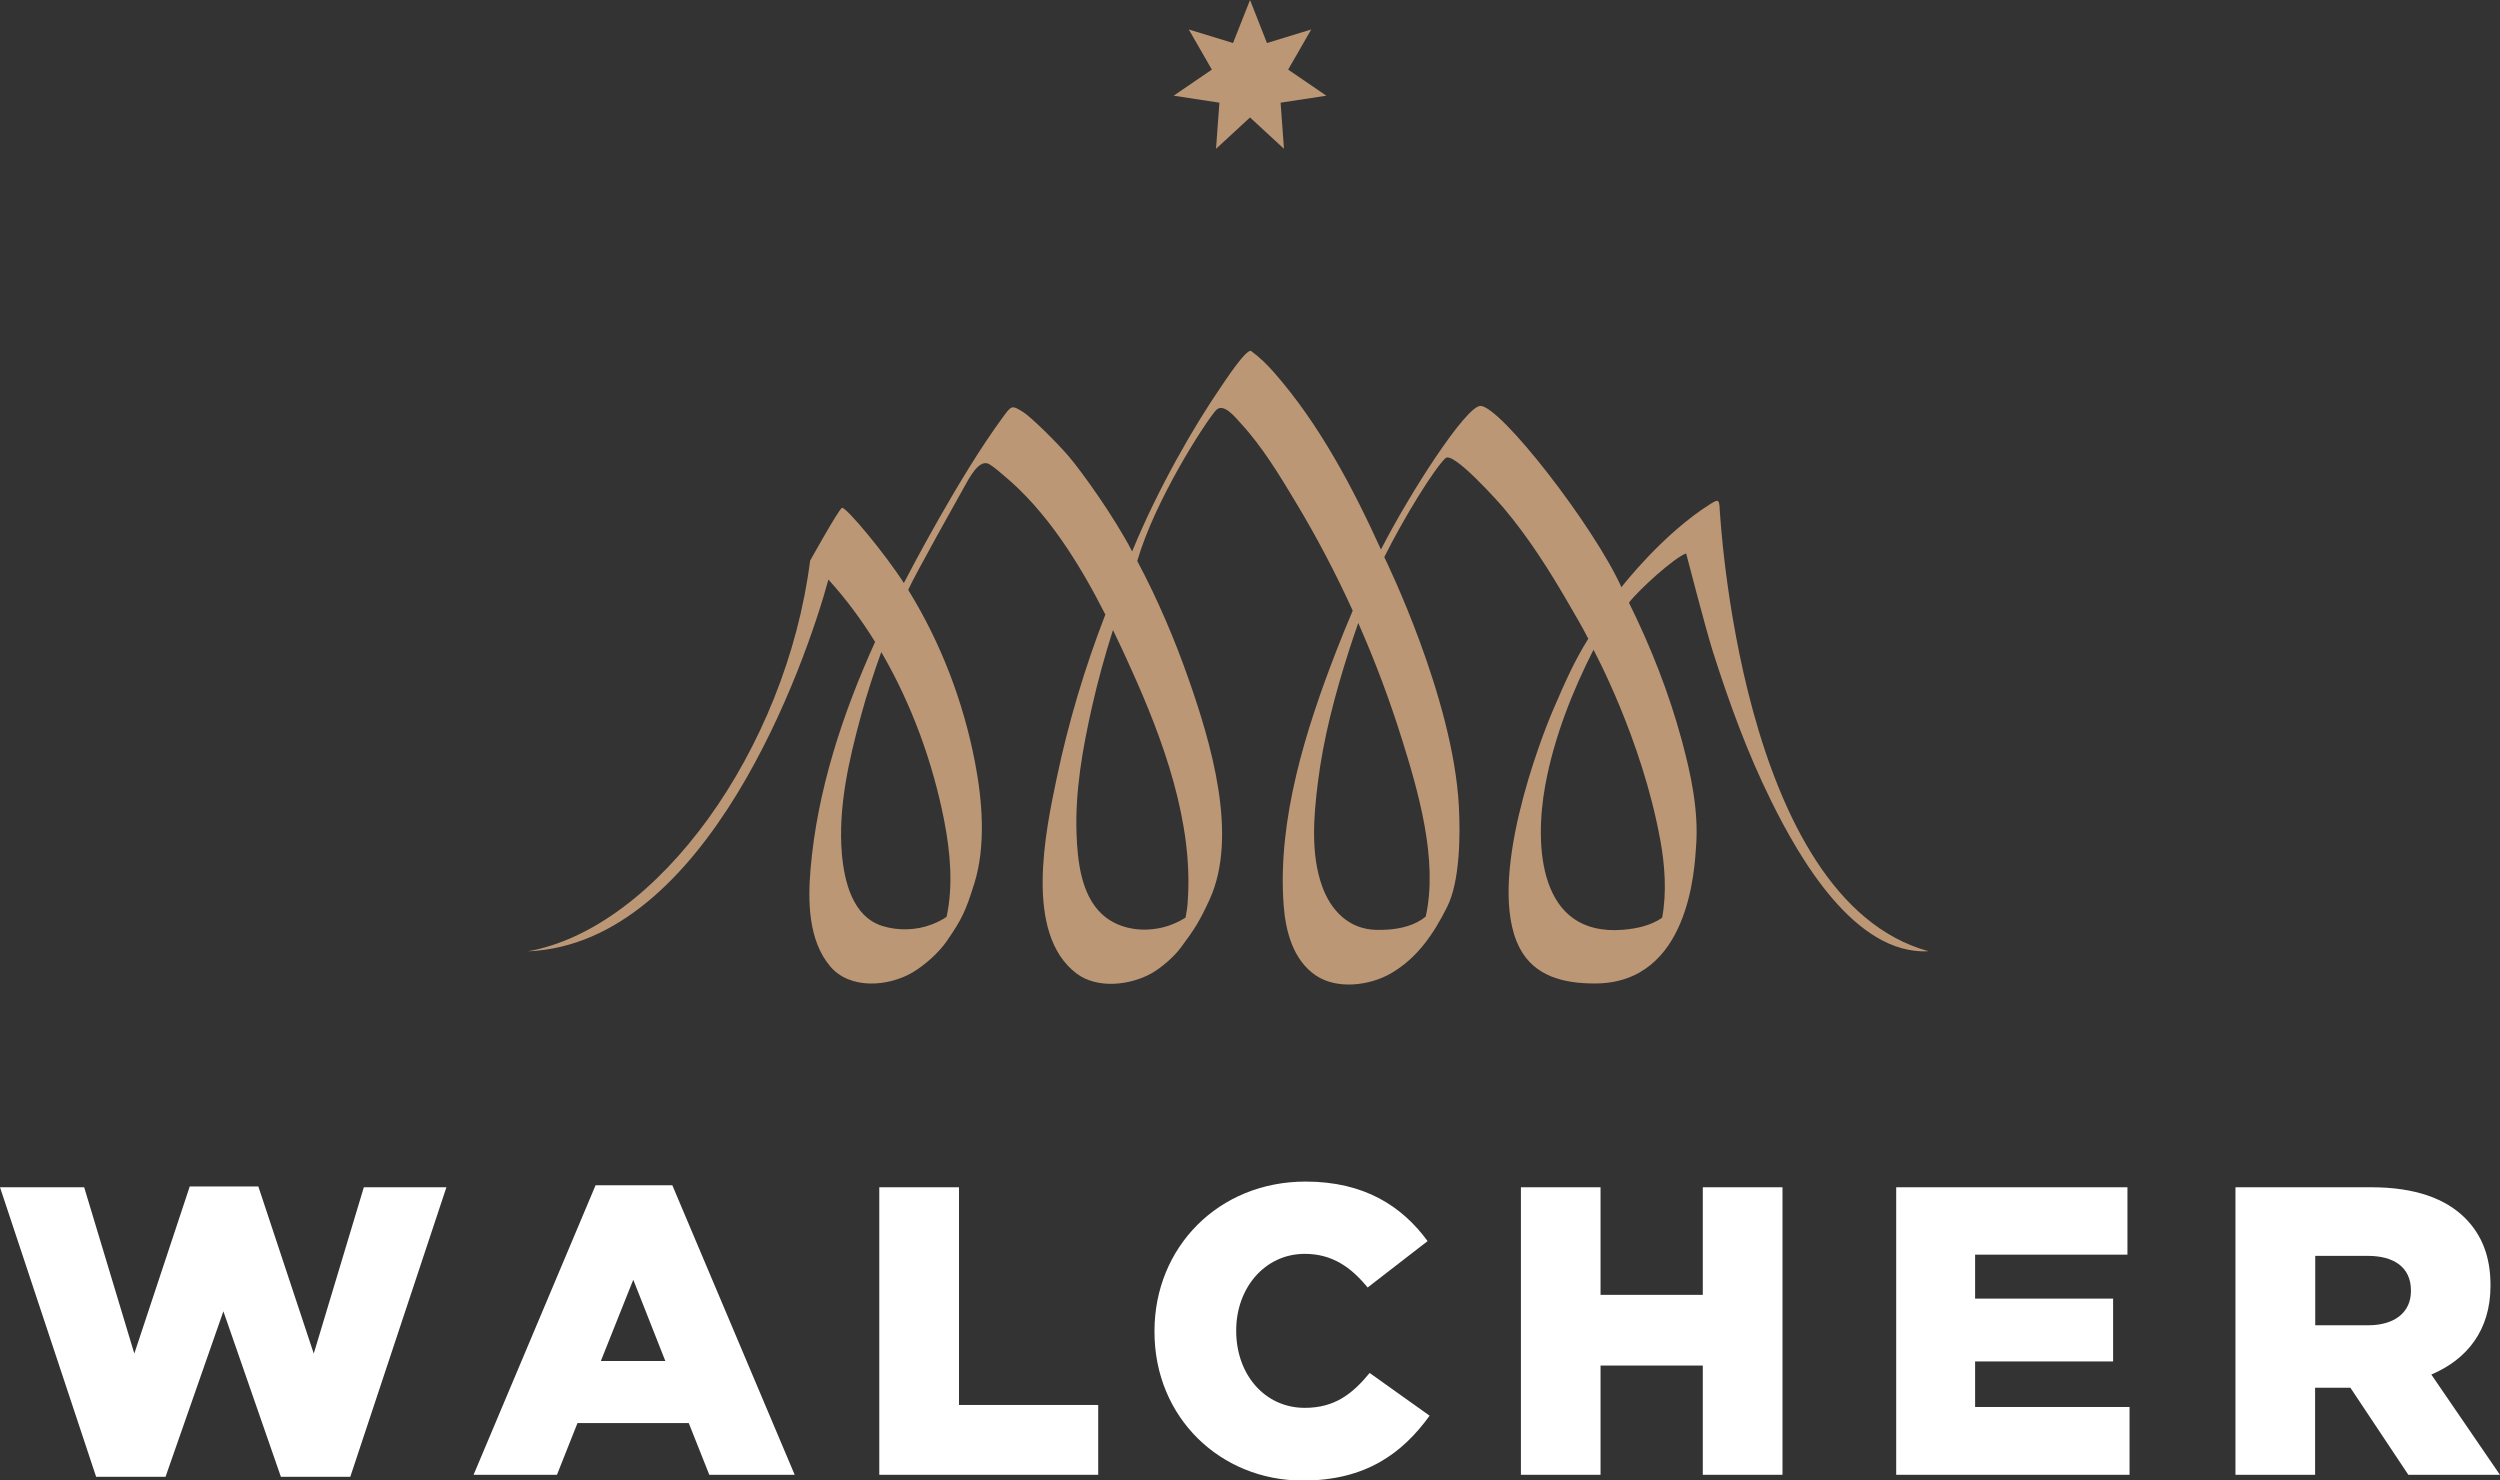
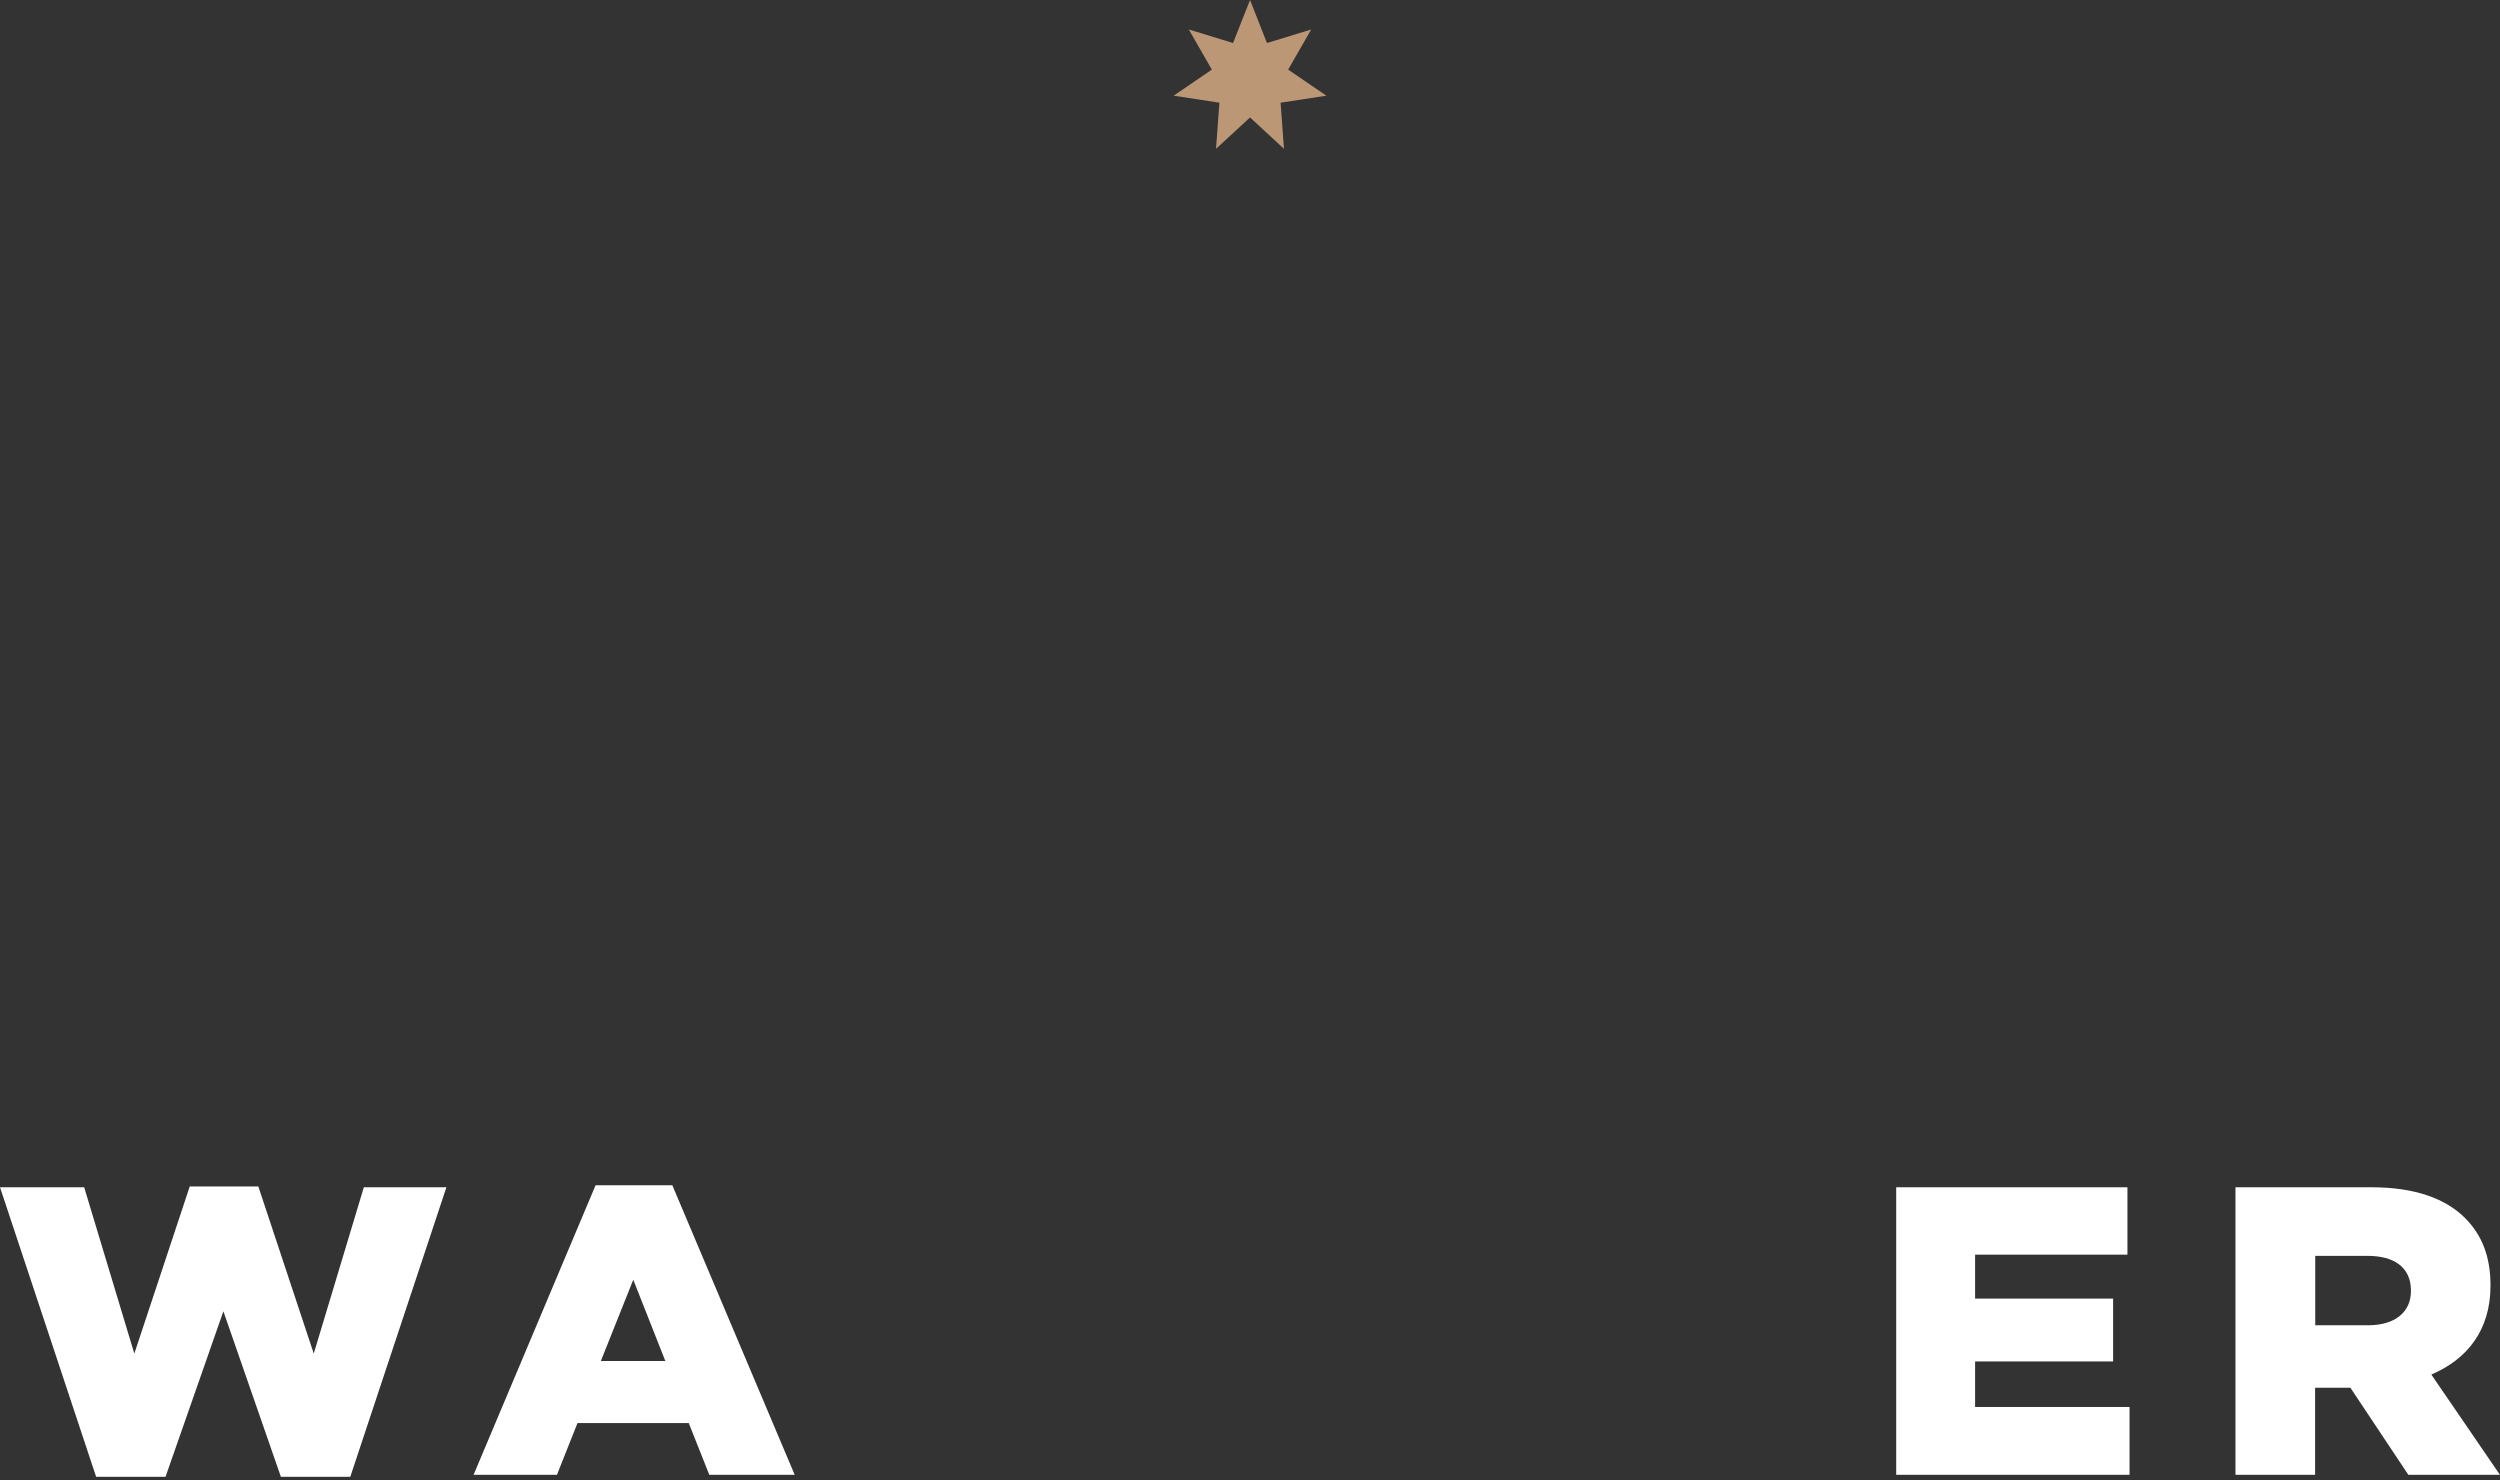
<svg xmlns="http://www.w3.org/2000/svg" id="Ebene_1" viewBox="0 0 346.93 205.45">
  <rect x="0" y="0" width="346.93" height="205.45" fill="#333333" stroke="none" />
  <defs>
    <style>.cls-1{fill:#fff;}.cls-2{fill:#bb9776;}</style>
  </defs>
-   <path class="cls-2" d="M238.64,70.43c-.1-1.05-.18-1.19-1.24-.52-6.57,4.1-12.25,11.38-12.39,11.58-3.84-8.5-16.79-25.16-19.57-25.16-1.98,0-9.7,11.91-13.8,19.93-3.93-8.64-8.57-17.43-14.82-24.55-.96-1.1-2.01-2.13-3.19-2.99-.63-.46-3.76,4.33-4.27,5.08-3.57,5.2-8.59,13.82-12.25,22.72-2.53-4.88-7.02-11.1-8.79-13.18-1.64-1.92-5.2-5.44-6.34-6.16-1.57-.99-1.61-.91-2.77,.66-6.07,8.22-13.13,21.82-13.78,23.07-2.49-3.91-8.02-10.61-8.59-10.43-.42,.14-4.42,7.33-4.42,7.33-3.34,26.26-21.25,51.07-39.2,54.21,24.97-1.01,38.59-40.02,41.74-51.59,2.41,2.65,4.57,5.56,6.48,8.65-4.55,10.03-8.04,20.7-8.96,31.52-.38,4.46-.32,9.93,2.75,13.53,2.75,3.23,8.09,2.78,11.42,.81,1.69-1,3.63-2.74,4.72-4.32,2.16-3.13,2.64-4.21,3.82-7.96,1.67-5.3,1.12-11.7,.09-16.99-1.59-8.2-4.66-16.41-9.25-23.81,.92-2.08,7.09-13.05,7.63-14.02,.81-1.46,2.25-4.34,3.7-3.38,.85,.56,1.18,.89,1.92,1.51,5.98,4.96,10.46,12.12,14.11,19.31-2.85,7.37-5.13,14.98-6.74,22.66-1.56,7.42-4.58,21.63,2.75,27.16,2.88,2.17,7.46,1.63,10.42-.04,1.36-.77,3.07-2.26,4-3.5,1.98-2.64,2.71-3.83,4.03-6.71,4.07-8.89,.13-21.95-2.88-30.54-1.95-5.58-4.32-11.14-7.15-16.46,2.43-8.38,9.34-19.12,10.91-20.9,1.05-1.19,2.82,1.11,3.45,1.79,3.04,3.29,5.45,7.32,7.75,11.15,2.87,4.78,5.47,9.75,7.79,14.85-.81,1.9-1.58,3.8-2.31,5.68-4.22,10.89-8.14,23.29-7.28,35.12,.26,3.65,1.3,7.71,4.51,9.85,2.94,1.96,7.45,1.38,10.36-.3,3.75-2.16,6.02-5.63,7.83-9.25,1.79-3.58,1.83-10.05,1.62-13.96-.79-15.07-10.15-34.14-10.35-34.57,2.78-5.58,6.94-12.27,8.49-13.73,1.08-1.02,7.51,6.25,8.08,6.92,3.44,4.08,6.33,8.63,9,13.25,1.14,1.99,1.68,2.83,2.74,4.89-1.95,3.12-3.2,5.97-4.86,9.82-1.66,3.85-9.45,23.85-4.67,33.08,2.07,4,6.22,4.94,10.43,4.94,13.21,0,13.85-16.17,14.06-19.05,.37-4.96-.72-10.03-2.01-14.78-1.77-6.52-4.28-12.9-7.31-19.02,1.5-1.91,6.3-6.25,7.94-6.83,0,0,2.71,10.47,3.69,13.56,2.26,7.11,4.79,14.08,8.1,20.77,3.87,7.84,11.58,21.41,21.87,20.88-26.32-7.2-28.95-60.96-29.02-61.57m-107.59,43.51c.83,4.27,1.26,8.95,.32,13.28-.66,.46-1.4,.81-2.15,1.09-2.1,.8-4.63,.85-6.76,.18-4.15-1.3-5.29-6.23-5.62-10.01-.55-6.42,.98-13.05,2.66-19.2,.81-2.97,1.76-5.9,2.81-8.8,4.25,7.28,7.19,15.46,8.74,23.45m33.78,11.29c-.05,.71-.16,1.41-.3,2.11-.46,.29-.94,.55-1.44,.77-3.25,1.45-7.53,1.22-10.18-1.27-2.92-2.74-3.38-7.49-3.51-11.23-.2-5.87,.86-11.79,2.14-17.48,.81-3.61,1.8-7.18,2.92-10.7,.88,1.8,1.71,3.6,2.49,5.34,4.47,9.88,8.72,21.43,7.87,32.46m29.76-22.59c2.21,7.1,5.04,16.68,3.28,24.56-.35,.28-.74,.54-1.16,.76-1.74,.9-3.78,1.12-5.71,1.08-3.77-.08-6.29-2.67-7.5-6.04-1.61-4.47-1.18-9.68-.61-14.29,.76-6.22,2.39-12.34,4.29-18.3,.42-1.33,.87-2.64,1.33-3.96,2.33,5.29,4.37,10.71,6.08,16.2m35.82,13.83c.64,3.54,.93,7.3,.27,10.88-1.6,1.1-3.57,1.52-5.48,1.67-11.67,.93-12.29-11.66-10.73-20.12,1.21-6.53,3.69-12.84,6.68-18.74,0,0,6.73,12.41,9.25,26.32" />
  <polygon class="cls-1" points="0 164.76 11.68 164.76 18.64 187.84 26.33 164.65 35.85 164.65 43.54 187.84 50.49 164.76 61.95 164.76 48.61 204.94 38.98 204.94 31 181.97 22.97 204.94 13.34 204.94 0 164.76" />
  <path class="cls-1" d="M82.64,164.48h10.66l16.98,40.18h-11.85l-2.85-7.18h-15.44l-2.85,7.18h-11.57l16.93-40.18Zm9.69,24.39l-4.45-11.28-4.5,11.28h8.95Z" />
-   <polygon class="cls-1" points="122.02 164.76 133.08 164.76 133.08 194.97 152.4 194.97 152.4 204.66 122.02 204.66 122.02 164.76" />
-   <path class="cls-1" d="M160.21,184.82v-.11c0-11.63,8.89-20.74,20.97-20.74,8.15,0,13.39,3.42,16.93,8.26l-8.32,6.44c-2.28-2.79-4.9-4.67-8.72-4.67-5.59,0-9.52,4.79-9.52,10.6v.11c0,5.99,3.93,10.66,9.52,10.66,4.16,0,6.61-1.94,9-4.84l8.32,5.93c-3.76,5.19-8.83,9-17.61,9-11.4,0-20.57-8.72-20.57-20.63" />
-   <polygon class="cls-1" points="211.06 164.76 222.11 164.76 222.11 179.69 236.3 179.69 236.3 164.76 247.36 164.76 247.36 204.66 236.3 204.66 236.3 189.5 222.11 189.5 222.11 204.66 211.06 204.66 211.06 164.76" />
  <polygon class="cls-1" points="263.14 164.76 295.23 164.76 295.23 174.11 274.09 174.11 274.09 180.21 293.24 180.21 293.24 188.93 274.09 188.93 274.09 195.25 295.52 195.25 295.52 204.66 263.14 204.66 263.14 164.76" />
  <path class="cls-1" d="M310.23,164.76h18.86c6.1,0,10.32,1.6,12.99,4.27,2.34,2.34,3.53,5.36,3.53,9.29v.12c0,6.16-3.25,10.2-8.21,12.31l9.52,13.91h-12.71l-8.04-12.08h-4.9v12.08h-11.05v-39.89Zm18.41,19.15c3.7,0,5.93-1.82,5.93-4.73v-.11c0-3.19-2.34-4.79-5.98-4.79h-7.3v9.63h7.35Z" />
  <polygon class="cls-2" points="173.47 0 175.82 5.97 181.96 4.09 178.76 9.66 184.06 13.28 177.71 14.25 178.18 20.65 173.47 16.3 168.75 20.65 169.22 14.25 162.87 13.28 168.17 9.66 164.97 4.09 171.11 5.97 173.47 0" />
</svg>